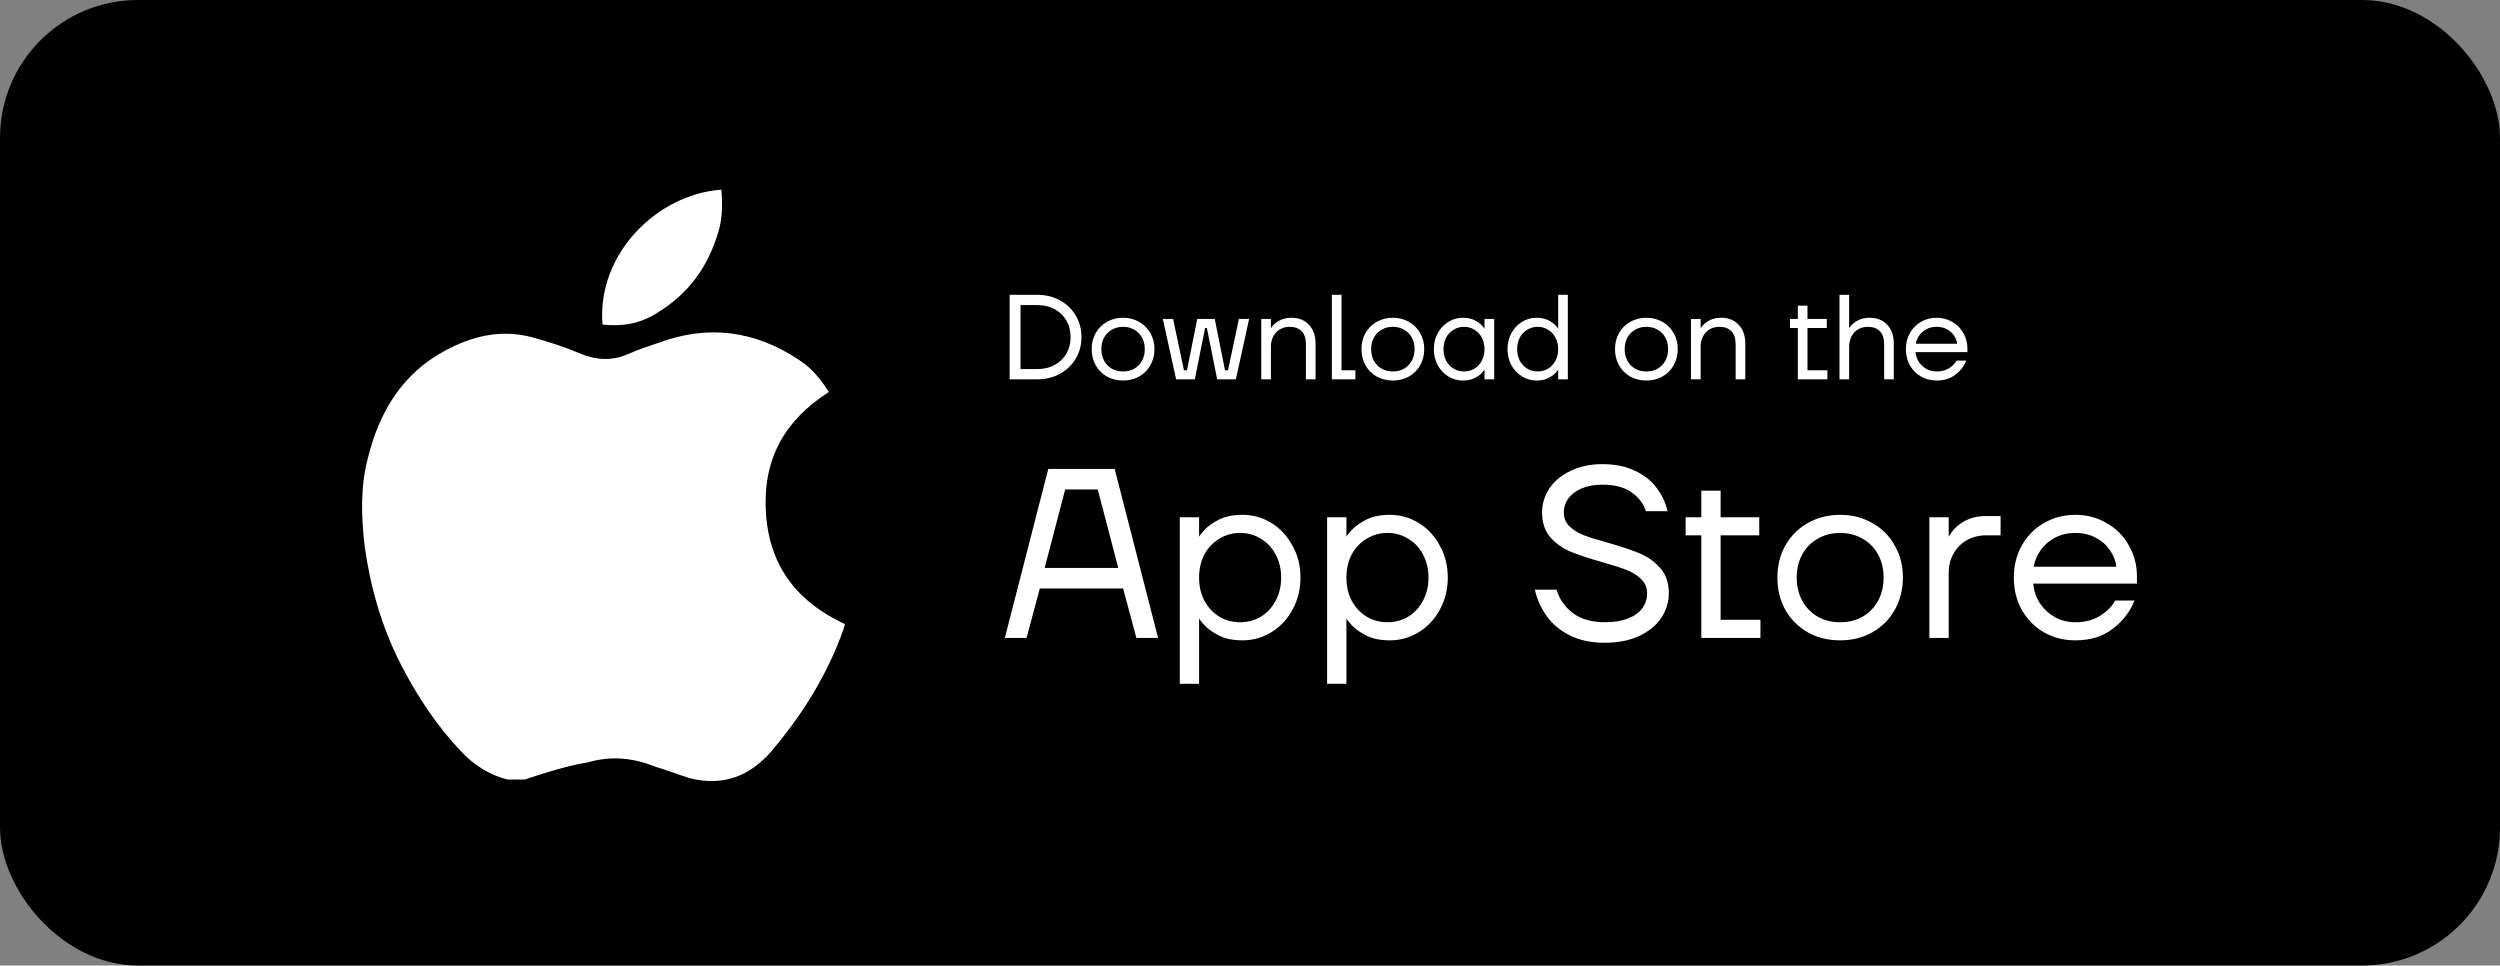
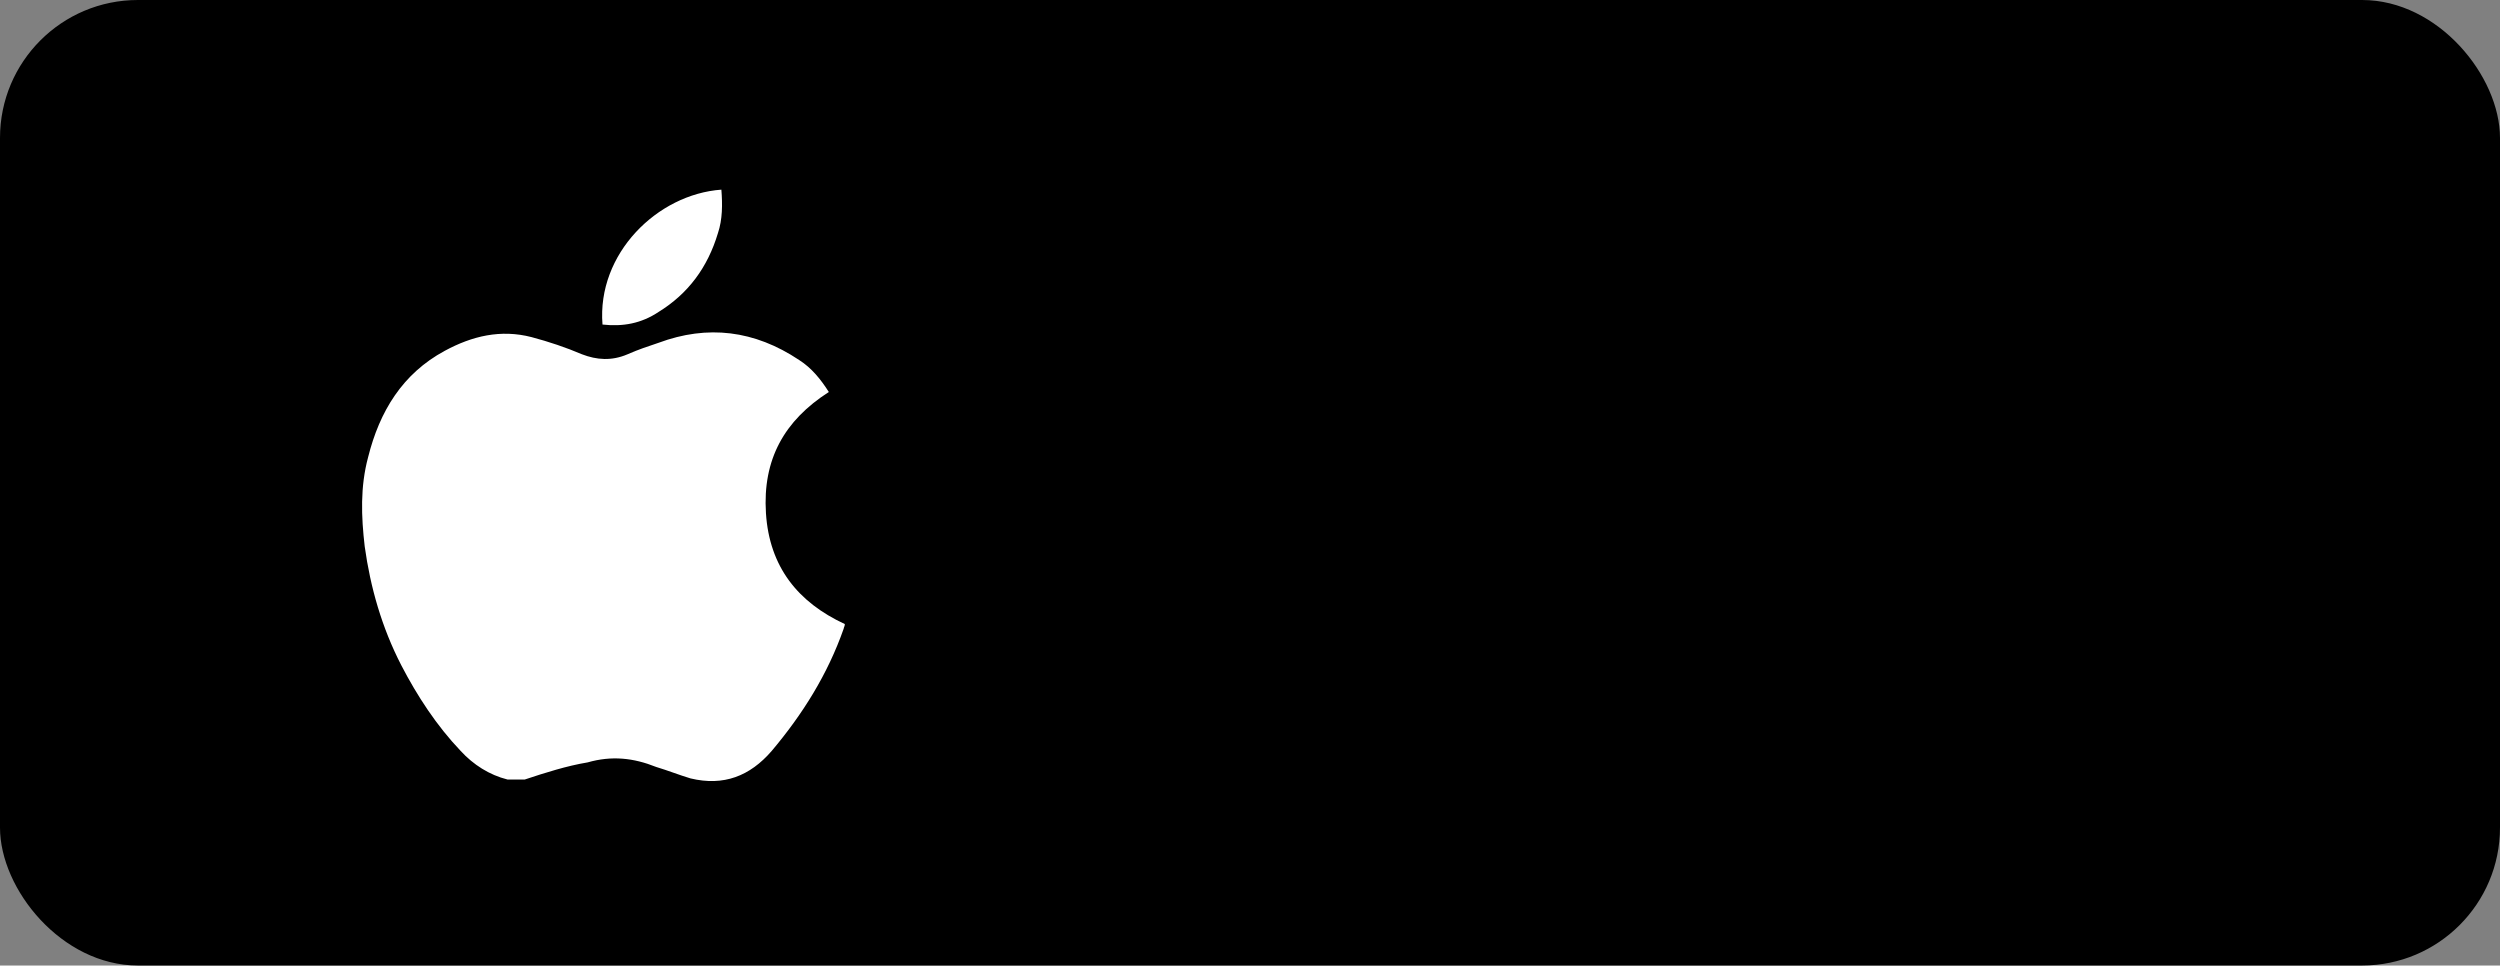
<svg xmlns="http://www.w3.org/2000/svg" width="145" height="56" viewBox="0 0 145 56" fill="none">
  <rect x="0" y="0" width="145" height="56" fill="#808080" stroke="none" />
  <rect width="145" height="56" rx="8" fill="black" />
-   <path d="M58.56 22V17.1H60.17C60.655 17.1 61.092 17.207 61.479 17.422C61.871 17.637 62.177 17.931 62.396 18.304C62.615 18.677 62.725 19.093 62.725 19.55C62.725 20.007 62.615 20.423 62.396 20.796C62.177 21.169 61.871 21.463 61.479 21.678C61.092 21.893 60.655 22 60.17 22H58.56ZM60.17 21.405C60.548 21.405 60.882 21.326 61.171 21.167C61.465 21.008 61.691 20.789 61.85 20.509C62.013 20.229 62.095 19.909 62.095 19.55C62.095 19.191 62.013 18.871 61.85 18.591C61.691 18.311 61.465 18.092 61.171 17.933C60.882 17.774 60.548 17.695 60.17 17.695H59.19V21.405H60.17ZM65.138 22.07C64.793 22.07 64.48 21.993 64.2 21.839C63.925 21.68 63.708 21.463 63.549 21.188C63.395 20.908 63.318 20.595 63.318 20.25C63.318 19.905 63.395 19.594 63.549 19.319C63.708 19.039 63.925 18.822 64.2 18.668C64.48 18.509 64.793 18.43 65.138 18.43C65.483 18.43 65.794 18.509 66.069 18.668C66.349 18.822 66.566 19.039 66.72 19.319C66.879 19.594 66.958 19.905 66.958 20.25C66.958 20.595 66.879 20.908 66.72 21.188C66.566 21.463 66.349 21.68 66.069 21.839C65.794 21.993 65.483 22.07 65.138 22.07ZM65.138 21.545C65.381 21.545 65.598 21.491 65.789 21.384C65.98 21.272 66.13 21.118 66.237 20.922C66.344 20.726 66.398 20.502 66.398 20.25C66.398 19.998 66.344 19.774 66.237 19.578C66.13 19.382 65.98 19.23 65.789 19.123C65.598 19.011 65.381 18.955 65.138 18.955C64.895 18.955 64.678 19.011 64.487 19.123C64.296 19.23 64.146 19.382 64.039 19.578C63.932 19.774 63.878 19.998 63.878 20.25C63.878 20.502 63.932 20.726 64.039 20.922C64.146 21.118 64.296 21.272 64.487 21.384C64.678 21.491 64.895 21.545 65.138 21.545ZM68.215 22L67.445 18.5H68.04L68.67 21.475H68.845L69.44 18.5H70.455L71.05 21.475H71.225L71.855 18.5H72.45L71.68 22H70.595L70 19.025H69.895L69.3 22H68.215ZM73.153 22V18.5H73.713V19.025H73.72C73.827 18.857 73.981 18.717 74.182 18.605C74.387 18.488 74.628 18.43 74.903 18.43C75.328 18.43 75.666 18.565 75.918 18.836C76.175 19.102 76.303 19.468 76.303 19.935V22H75.743V19.97C75.743 19.629 75.659 19.375 75.491 19.207C75.323 19.039 75.092 18.955 74.798 18.955C74.588 18.955 74.401 19.004 74.238 19.102C74.075 19.195 73.946 19.331 73.853 19.508C73.76 19.681 73.713 19.881 73.713 20.11V22H73.153ZM77.248 22V17.1H77.808V21.475H78.613V22H77.248ZM80.785 22.07C80.44 22.07 80.127 21.993 79.847 21.839C79.572 21.68 79.355 21.463 79.197 21.188C79.043 20.908 78.966 20.595 78.966 20.25C78.966 19.905 79.043 19.594 79.197 19.319C79.355 19.039 79.572 18.822 79.847 18.668C80.127 18.509 80.44 18.43 80.785 18.43C81.131 18.43 81.441 18.509 81.716 18.668C81.996 18.822 82.213 19.039 82.368 19.319C82.526 19.594 82.606 19.905 82.606 20.25C82.606 20.595 82.526 20.908 82.368 21.188C82.213 21.463 81.996 21.68 81.716 21.839C81.441 21.993 81.131 22.07 80.785 22.07ZM80.785 21.545C81.028 21.545 81.245 21.491 81.436 21.384C81.628 21.272 81.777 21.118 81.885 20.922C81.992 20.726 82.046 20.502 82.046 20.25C82.046 19.998 81.992 19.774 81.885 19.578C81.777 19.382 81.628 19.23 81.436 19.123C81.245 19.011 81.028 18.955 80.785 18.955C80.543 18.955 80.326 19.011 80.135 19.123C79.943 19.23 79.794 19.382 79.686 19.578C79.579 19.774 79.525 19.998 79.525 20.25C79.525 20.502 79.579 20.726 79.686 20.922C79.794 21.118 79.943 21.272 80.135 21.384C80.326 21.491 80.543 21.545 80.785 21.545ZM84.843 22.07C84.54 22.07 84.26 21.991 84.003 21.832C83.746 21.673 83.541 21.456 83.387 21.181C83.237 20.901 83.163 20.591 83.163 20.25C83.163 19.909 83.237 19.601 83.387 19.326C83.541 19.046 83.746 18.827 84.003 18.668C84.26 18.509 84.54 18.43 84.843 18.43C85.114 18.43 85.34 18.477 85.522 18.57C85.709 18.663 85.851 18.766 85.949 18.878C86.047 18.985 86.096 19.048 86.096 19.067H86.103V18.5H86.663V22H86.103V21.44H86.096C86.096 21.459 86.047 21.522 85.949 21.629C85.851 21.736 85.709 21.837 85.522 21.93C85.34 22.023 85.114 22.07 84.843 22.07ZM84.913 21.545C85.132 21.545 85.333 21.491 85.515 21.384C85.697 21.272 85.839 21.118 85.942 20.922C86.049 20.726 86.103 20.502 86.103 20.25C86.103 19.998 86.049 19.774 85.942 19.578C85.839 19.382 85.697 19.23 85.515 19.123C85.333 19.011 85.132 18.955 84.913 18.955C84.694 18.955 84.493 19.011 84.311 19.123C84.129 19.23 83.984 19.382 83.877 19.578C83.774 19.774 83.723 19.998 83.723 20.25C83.723 20.502 83.774 20.726 83.877 20.922C83.984 21.118 84.129 21.272 84.311 21.384C84.493 21.491 84.694 21.545 84.913 21.545ZM89.115 22.07C88.812 22.07 88.532 21.991 88.275 21.832C88.019 21.673 87.813 21.456 87.659 21.181C87.51 20.901 87.435 20.591 87.435 20.25C87.435 19.909 87.51 19.601 87.659 19.326C87.813 19.046 88.019 18.827 88.275 18.668C88.532 18.509 88.812 18.43 89.115 18.43C89.386 18.43 89.612 18.477 89.794 18.57C89.981 18.663 90.123 18.764 90.221 18.871C90.319 18.978 90.368 19.041 90.368 19.06H90.375V17.1H90.935V22H90.375V21.44H90.368C90.368 21.459 90.319 21.522 90.221 21.629C90.123 21.736 89.981 21.837 89.794 21.93C89.612 22.023 89.386 22.07 89.115 22.07ZM89.185 21.545C89.405 21.545 89.605 21.491 89.787 21.384C89.969 21.272 90.112 21.118 90.214 20.922C90.322 20.726 90.375 20.502 90.375 20.25C90.375 19.998 90.322 19.774 90.214 19.578C90.112 19.382 89.969 19.23 89.787 19.123C89.605 19.011 89.405 18.955 89.185 18.955C88.966 18.955 88.765 19.011 88.583 19.123C88.401 19.23 88.257 19.382 88.149 19.578C88.047 19.774 87.995 19.998 87.995 20.25C87.995 20.502 88.047 20.726 88.149 20.922C88.257 21.118 88.401 21.272 88.583 21.384C88.765 21.491 88.966 21.545 89.185 21.545ZM95.49 22.07C95.144 22.07 94.832 21.993 94.552 21.839C94.276 21.68 94.059 21.463 93.901 21.188C93.747 20.908 93.67 20.595 93.67 20.25C93.67 19.905 93.747 19.594 93.901 19.319C94.059 19.039 94.276 18.822 94.552 18.668C94.832 18.509 95.144 18.43 95.49 18.43C95.835 18.43 96.145 18.509 96.421 18.668C96.701 18.822 96.918 19.039 97.072 19.319C97.23 19.594 97.31 19.905 97.31 20.25C97.31 20.595 97.23 20.908 97.072 21.188C96.918 21.463 96.701 21.68 96.421 21.839C96.145 21.993 95.835 22.07 95.49 22.07ZM95.49 21.545C95.732 21.545 95.949 21.491 96.141 21.384C96.332 21.272 96.481 21.118 96.589 20.922C96.696 20.726 96.75 20.502 96.75 20.25C96.75 19.998 96.696 19.774 96.589 19.578C96.481 19.382 96.332 19.23 96.141 19.123C95.949 19.011 95.732 18.955 95.49 18.955C95.247 18.955 95.03 19.011 94.839 19.123C94.647 19.23 94.498 19.382 94.391 19.578C94.283 19.774 94.23 19.998 94.23 20.25C94.23 20.502 94.283 20.726 94.391 20.922C94.498 21.118 94.647 21.272 94.839 21.384C95.03 21.491 95.247 21.545 95.49 21.545ZM98.077 22V18.5H98.637V19.025H98.644C98.751 18.857 98.905 18.717 99.106 18.605C99.311 18.488 99.552 18.43 99.827 18.43C100.252 18.43 100.59 18.565 100.842 18.836C101.099 19.102 101.227 19.468 101.227 19.935V22H100.667V19.97C100.667 19.629 100.583 19.375 100.415 19.207C100.247 19.039 100.016 18.955 99.722 18.955C99.512 18.955 99.325 19.004 99.162 19.102C98.999 19.195 98.87 19.331 98.777 19.508C98.684 19.681 98.637 19.881 98.637 20.11V22H98.077ZM104.274 22V19.025H103.819V18.5H104.274V17.73H104.834V18.5H105.954V19.025H104.834V21.475H105.989V22H104.274ZM106.69 22V17.1H107.25V19.025H107.257C107.365 18.857 107.519 18.717 107.719 18.605C107.925 18.488 108.165 18.43 108.44 18.43C108.865 18.43 109.203 18.565 109.455 18.836C109.712 19.102 109.84 19.468 109.84 19.935V22H109.28V19.97C109.28 19.629 109.196 19.375 109.028 19.207C108.86 19.039 108.629 18.955 108.335 18.955C108.125 18.955 107.939 19.004 107.775 19.102C107.612 19.195 107.484 19.331 107.39 19.508C107.297 19.681 107.25 19.881 107.25 20.11V22H106.69ZM112.326 22.07C111.99 22.07 111.686 21.993 111.416 21.839C111.145 21.68 110.93 21.463 110.772 21.188C110.618 20.908 110.541 20.595 110.541 20.25C110.541 19.905 110.618 19.594 110.772 19.319C110.93 19.039 111.145 18.822 111.416 18.668C111.686 18.509 111.99 18.43 112.326 18.43C112.657 18.43 112.958 18.509 113.229 18.668C113.504 18.822 113.719 19.037 113.873 19.312C114.031 19.583 114.111 19.884 114.111 20.215V20.425H111.101C111.124 20.64 111.192 20.833 111.304 21.006C111.42 21.174 111.567 21.307 111.745 21.405C111.922 21.498 112.116 21.545 112.326 21.545C112.601 21.545 112.837 21.484 113.033 21.363C113.233 21.242 113.383 21.092 113.481 20.915H114.041C113.915 21.237 113.705 21.51 113.411 21.734C113.121 21.958 112.76 22.07 112.326 22.07ZM113.516 19.935C113.492 19.758 113.427 19.594 113.32 19.445C113.217 19.296 113.079 19.177 112.907 19.088C112.734 18.999 112.54 18.955 112.326 18.955C112.111 18.955 111.917 18.999 111.745 19.088C111.572 19.177 111.432 19.296 111.325 19.445C111.217 19.594 111.147 19.758 111.115 19.935H113.516ZM58.28 37L60.8 27.2H64.65L67.17 37H65.91L65.14 34.13H60.31L59.54 37H58.28ZM60.59 32.94H64.86L63.67 28.39H61.78L60.59 32.94ZM68.427 39.66V30H69.547V31.12H69.561C69.561 31.083 69.659 30.957 69.855 30.742C70.051 30.527 70.331 30.327 70.695 30.14C71.069 29.953 71.526 29.86 72.067 29.86C72.674 29.86 73.234 30.019 73.747 30.336C74.261 30.653 74.667 31.092 74.965 31.652C75.273 32.203 75.427 32.819 75.427 33.5C75.427 34.181 75.273 34.802 74.965 35.362C74.667 35.913 74.261 36.347 73.747 36.664C73.234 36.981 72.674 37.14 72.067 37.14C71.526 37.14 71.069 37.047 70.695 36.86C70.331 36.673 70.051 36.473 69.855 36.258C69.659 36.043 69.561 35.917 69.561 35.88H69.547V39.66H68.427ZM71.927 36.09C72.366 36.09 72.767 35.983 73.131 35.768C73.495 35.544 73.78 35.236 73.985 34.844C74.2 34.452 74.307 34.004 74.307 33.5C74.307 32.996 74.2 32.548 73.985 32.156C73.78 31.764 73.495 31.461 73.131 31.246C72.767 31.022 72.366 30.91 71.927 30.91C71.489 30.91 71.087 31.022 70.723 31.246C70.359 31.461 70.07 31.764 69.855 32.156C69.65 32.548 69.547 32.996 69.547 33.5C69.547 34.004 69.65 34.452 69.855 34.844C70.07 35.236 70.359 35.544 70.723 35.768C71.087 35.983 71.489 36.09 71.927 36.09ZM76.972 39.66V30H78.092V31.12H78.106C78.106 31.083 78.204 30.957 78.4 30.742C78.596 30.527 78.876 30.327 79.24 30.14C79.614 29.953 80.071 29.86 80.612 29.86C81.219 29.86 81.779 30.019 82.292 30.336C82.805 30.653 83.212 31.092 83.51 31.652C83.818 32.203 83.972 32.819 83.972 33.5C83.972 34.181 83.818 34.802 83.51 35.362C83.212 35.913 82.805 36.347 82.292 36.664C81.779 36.981 81.219 37.14 80.612 37.14C80.071 37.14 79.614 37.047 79.24 36.86C78.876 36.673 78.596 36.473 78.4 36.258C78.204 36.043 78.106 35.917 78.106 35.88H78.092V39.66H76.972ZM80.472 36.09C80.911 36.09 81.312 35.983 81.676 35.768C82.04 35.544 82.325 35.236 82.53 34.844C82.745 34.452 82.852 34.004 82.852 33.5C82.852 32.996 82.745 32.548 82.53 32.156C82.325 31.764 82.04 31.461 81.676 31.246C81.312 31.022 80.911 30.91 80.472 30.91C80.034 30.91 79.632 31.022 79.268 31.246C78.904 31.461 78.615 31.764 78.4 32.156C78.195 32.548 78.092 32.996 78.092 33.5C78.092 34.004 78.195 34.452 78.4 34.844C78.615 35.236 78.904 35.544 79.268 35.768C79.632 35.983 80.034 36.09 80.472 36.09ZM93.081 37.28C92.288 37.28 91.606 37.135 91.037 36.846C90.468 36.557 90.02 36.179 89.693 35.712C89.366 35.245 89.142 34.741 89.021 34.2H90.281C90.43 34.723 90.738 35.171 91.205 35.544C91.681 35.908 92.306 36.09 93.081 36.09C93.622 36.09 94.075 36.015 94.439 35.866C94.812 35.717 95.088 35.516 95.265 35.264C95.442 35.012 95.531 34.727 95.531 34.41C95.531 34.074 95.414 33.799 95.181 33.584C94.957 33.36 94.672 33.183 94.327 33.052C93.991 32.921 93.524 32.772 92.927 32.604C92.171 32.389 91.564 32.189 91.107 32.002C90.65 31.815 90.258 31.54 89.931 31.176C89.604 30.803 89.441 30.317 89.441 29.72C89.441 29.225 89.581 28.763 89.861 28.334C90.15 27.905 90.561 27.564 91.093 27.312C91.625 27.051 92.241 26.92 92.941 26.92C93.678 26.92 94.313 27.051 94.845 27.312C95.377 27.564 95.792 27.895 96.091 28.306C96.399 28.717 96.609 29.165 96.721 29.65H95.461C95.33 29.221 95.055 28.857 94.635 28.558C94.215 28.259 93.65 28.11 92.941 28.11C92.474 28.11 92.068 28.185 91.723 28.334C91.387 28.483 91.13 28.679 90.953 28.922C90.785 29.165 90.701 29.431 90.701 29.72C90.701 30.047 90.813 30.317 91.037 30.532C91.261 30.747 91.541 30.919 91.877 31.05C92.222 31.181 92.689 31.325 93.277 31.484C94.033 31.699 94.644 31.904 95.111 32.1C95.578 32.296 95.974 32.581 96.301 32.954C96.628 33.327 96.791 33.813 96.791 34.41C96.791 34.933 96.642 35.413 96.343 35.852C96.054 36.281 95.629 36.627 95.069 36.888C94.509 37.149 93.846 37.28 93.081 37.28ZM98.676 37V31.05H97.766V30H98.676V28.46H99.796V30H102.036V31.05H99.796V35.95H102.106V37H98.676ZM106.729 37.14C106.039 37.14 105.413 36.986 104.853 36.678C104.303 36.361 103.869 35.927 103.551 35.376C103.243 34.816 103.089 34.191 103.089 33.5C103.089 32.809 103.243 32.189 103.551 31.638C103.869 31.078 104.303 30.644 104.853 30.336C105.413 30.019 106.039 29.86 106.729 29.86C107.42 29.86 108.041 30.019 108.591 30.336C109.151 30.644 109.585 31.078 109.893 31.638C110.211 32.189 110.369 32.809 110.369 33.5C110.369 34.191 110.211 34.816 109.893 35.376C109.585 35.927 109.151 36.361 108.591 36.678C108.041 36.986 107.42 37.14 106.729 37.14ZM106.729 36.09C107.215 36.09 107.649 35.983 108.031 35.768C108.414 35.544 108.713 35.236 108.927 34.844C109.142 34.452 109.249 34.004 109.249 33.5C109.249 32.996 109.142 32.548 108.927 32.156C108.713 31.764 108.414 31.461 108.031 31.246C107.649 31.022 107.215 30.91 106.729 30.91C106.244 30.91 105.81 31.022 105.427 31.246C105.045 31.461 104.746 31.764 104.531 32.156C104.317 32.548 104.209 32.996 104.209 33.5C104.209 34.004 104.317 34.452 104.531 34.844C104.746 35.236 105.045 35.544 105.427 35.768C105.81 35.983 106.244 36.09 106.729 36.09ZM111.904 37V30H113.024V31.12H113.038C113.215 30.784 113.486 30.504 113.85 30.28C114.223 30.047 114.671 29.93 115.194 29.93H116.034V31.05H115.194C114.783 31.05 114.41 31.143 114.074 31.33C113.747 31.517 113.49 31.778 113.304 32.114C113.117 32.441 113.024 32.809 113.024 33.22V37H111.904ZM120.372 37.14C119.7 37.14 119.094 36.986 118.552 36.678C118.011 36.361 117.582 35.927 117.264 35.376C116.956 34.816 116.802 34.191 116.802 33.5C116.802 32.809 116.956 32.189 117.264 31.638C117.582 31.078 118.011 30.644 118.552 30.336C119.094 30.019 119.7 29.86 120.372 29.86C121.035 29.86 121.637 30.019 122.178 30.336C122.729 30.644 123.158 31.073 123.466 31.624C123.784 32.165 123.942 32.767 123.942 33.43V33.85H117.922C117.969 34.279 118.104 34.667 118.328 35.012C118.562 35.348 118.856 35.614 119.21 35.81C119.565 35.997 119.952 36.09 120.372 36.09C120.923 36.09 121.394 35.969 121.786 35.726C122.188 35.483 122.486 35.185 122.682 34.83H123.802C123.55 35.474 123.13 36.02 122.542 36.468C121.964 36.916 121.24 37.14 120.372 37.14ZM122.752 32.87C122.706 32.515 122.575 32.189 122.36 31.89C122.155 31.591 121.88 31.353 121.534 31.176C121.189 30.999 120.802 30.91 120.372 30.91C119.943 30.91 119.556 30.999 119.21 31.176C118.865 31.353 118.585 31.591 118.37 31.89C118.156 32.189 118.016 32.515 117.95 32.87H122.752Z" fill="white" />
  <path d="M30.434 45.213C30.103 45.213 29.771 45.213 29.44 45.213C28.379 44.948 27.451 44.351 26.721 43.556C25.329 42.097 24.202 40.373 23.273 38.583C22.146 36.395 21.483 34.074 21.152 31.687C20.953 29.963 20.887 28.239 21.351 26.515C22.014 23.863 23.34 21.675 25.793 20.349C27.384 19.487 29.042 19.089 30.832 19.553C31.827 19.818 32.822 20.15 33.75 20.547C34.612 20.879 35.474 20.945 36.402 20.547C36.999 20.282 37.596 20.083 38.192 19.884C41.043 18.824 43.762 19.155 46.348 20.879C47.077 21.343 47.608 22.006 48.072 22.736C45.486 24.393 44.226 26.648 44.425 29.764C44.624 32.88 46.282 34.936 49 36.196C49 36.328 48.934 36.395 48.934 36.461C48.005 39.113 46.547 41.434 44.757 43.556C43.497 45.014 41.972 45.611 40.049 45.147C39.386 44.948 38.723 44.683 38.06 44.484C36.733 43.953 35.474 43.821 34.081 44.219C32.888 44.417 31.628 44.815 30.434 45.213Z" fill="white" />
  <path d="M34.945 18.824C34.613 14.713 38.127 11.265 41.84 11C41.907 11.862 41.907 12.724 41.641 13.52C41.045 15.509 39.917 17.034 38.194 18.095C37.199 18.758 36.138 18.957 34.945 18.824Z" fill="white" />
</svg>